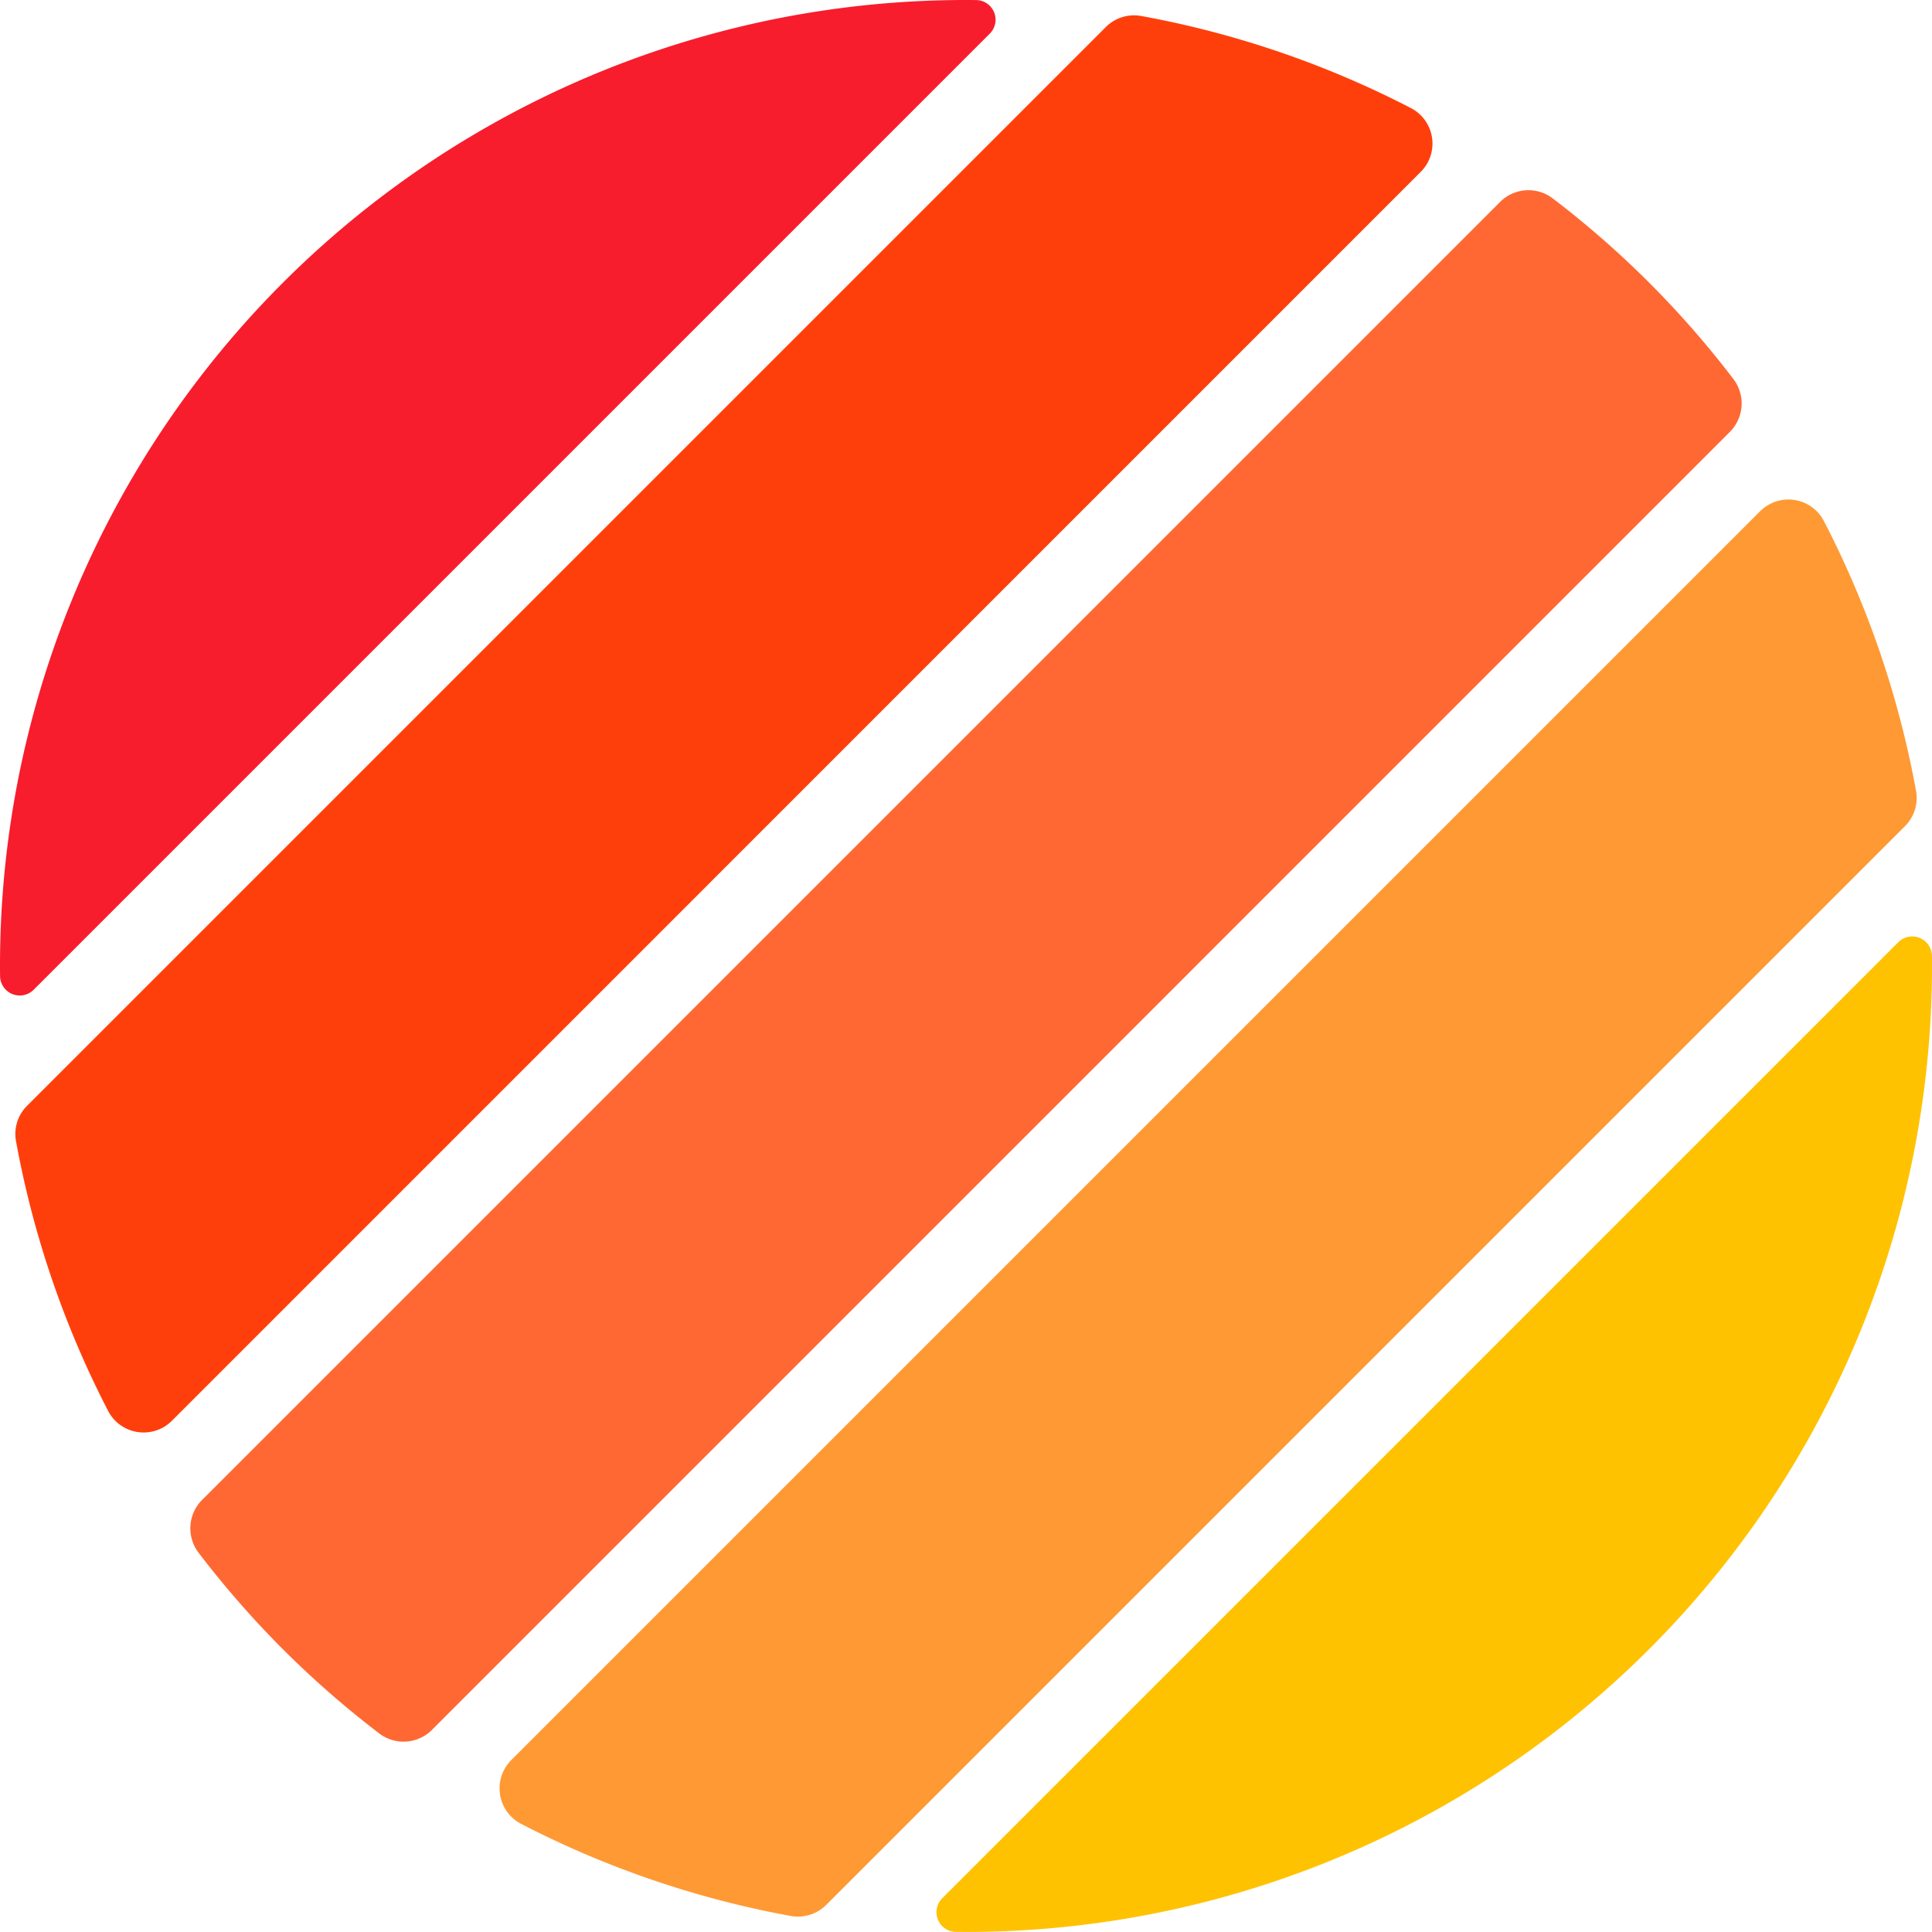
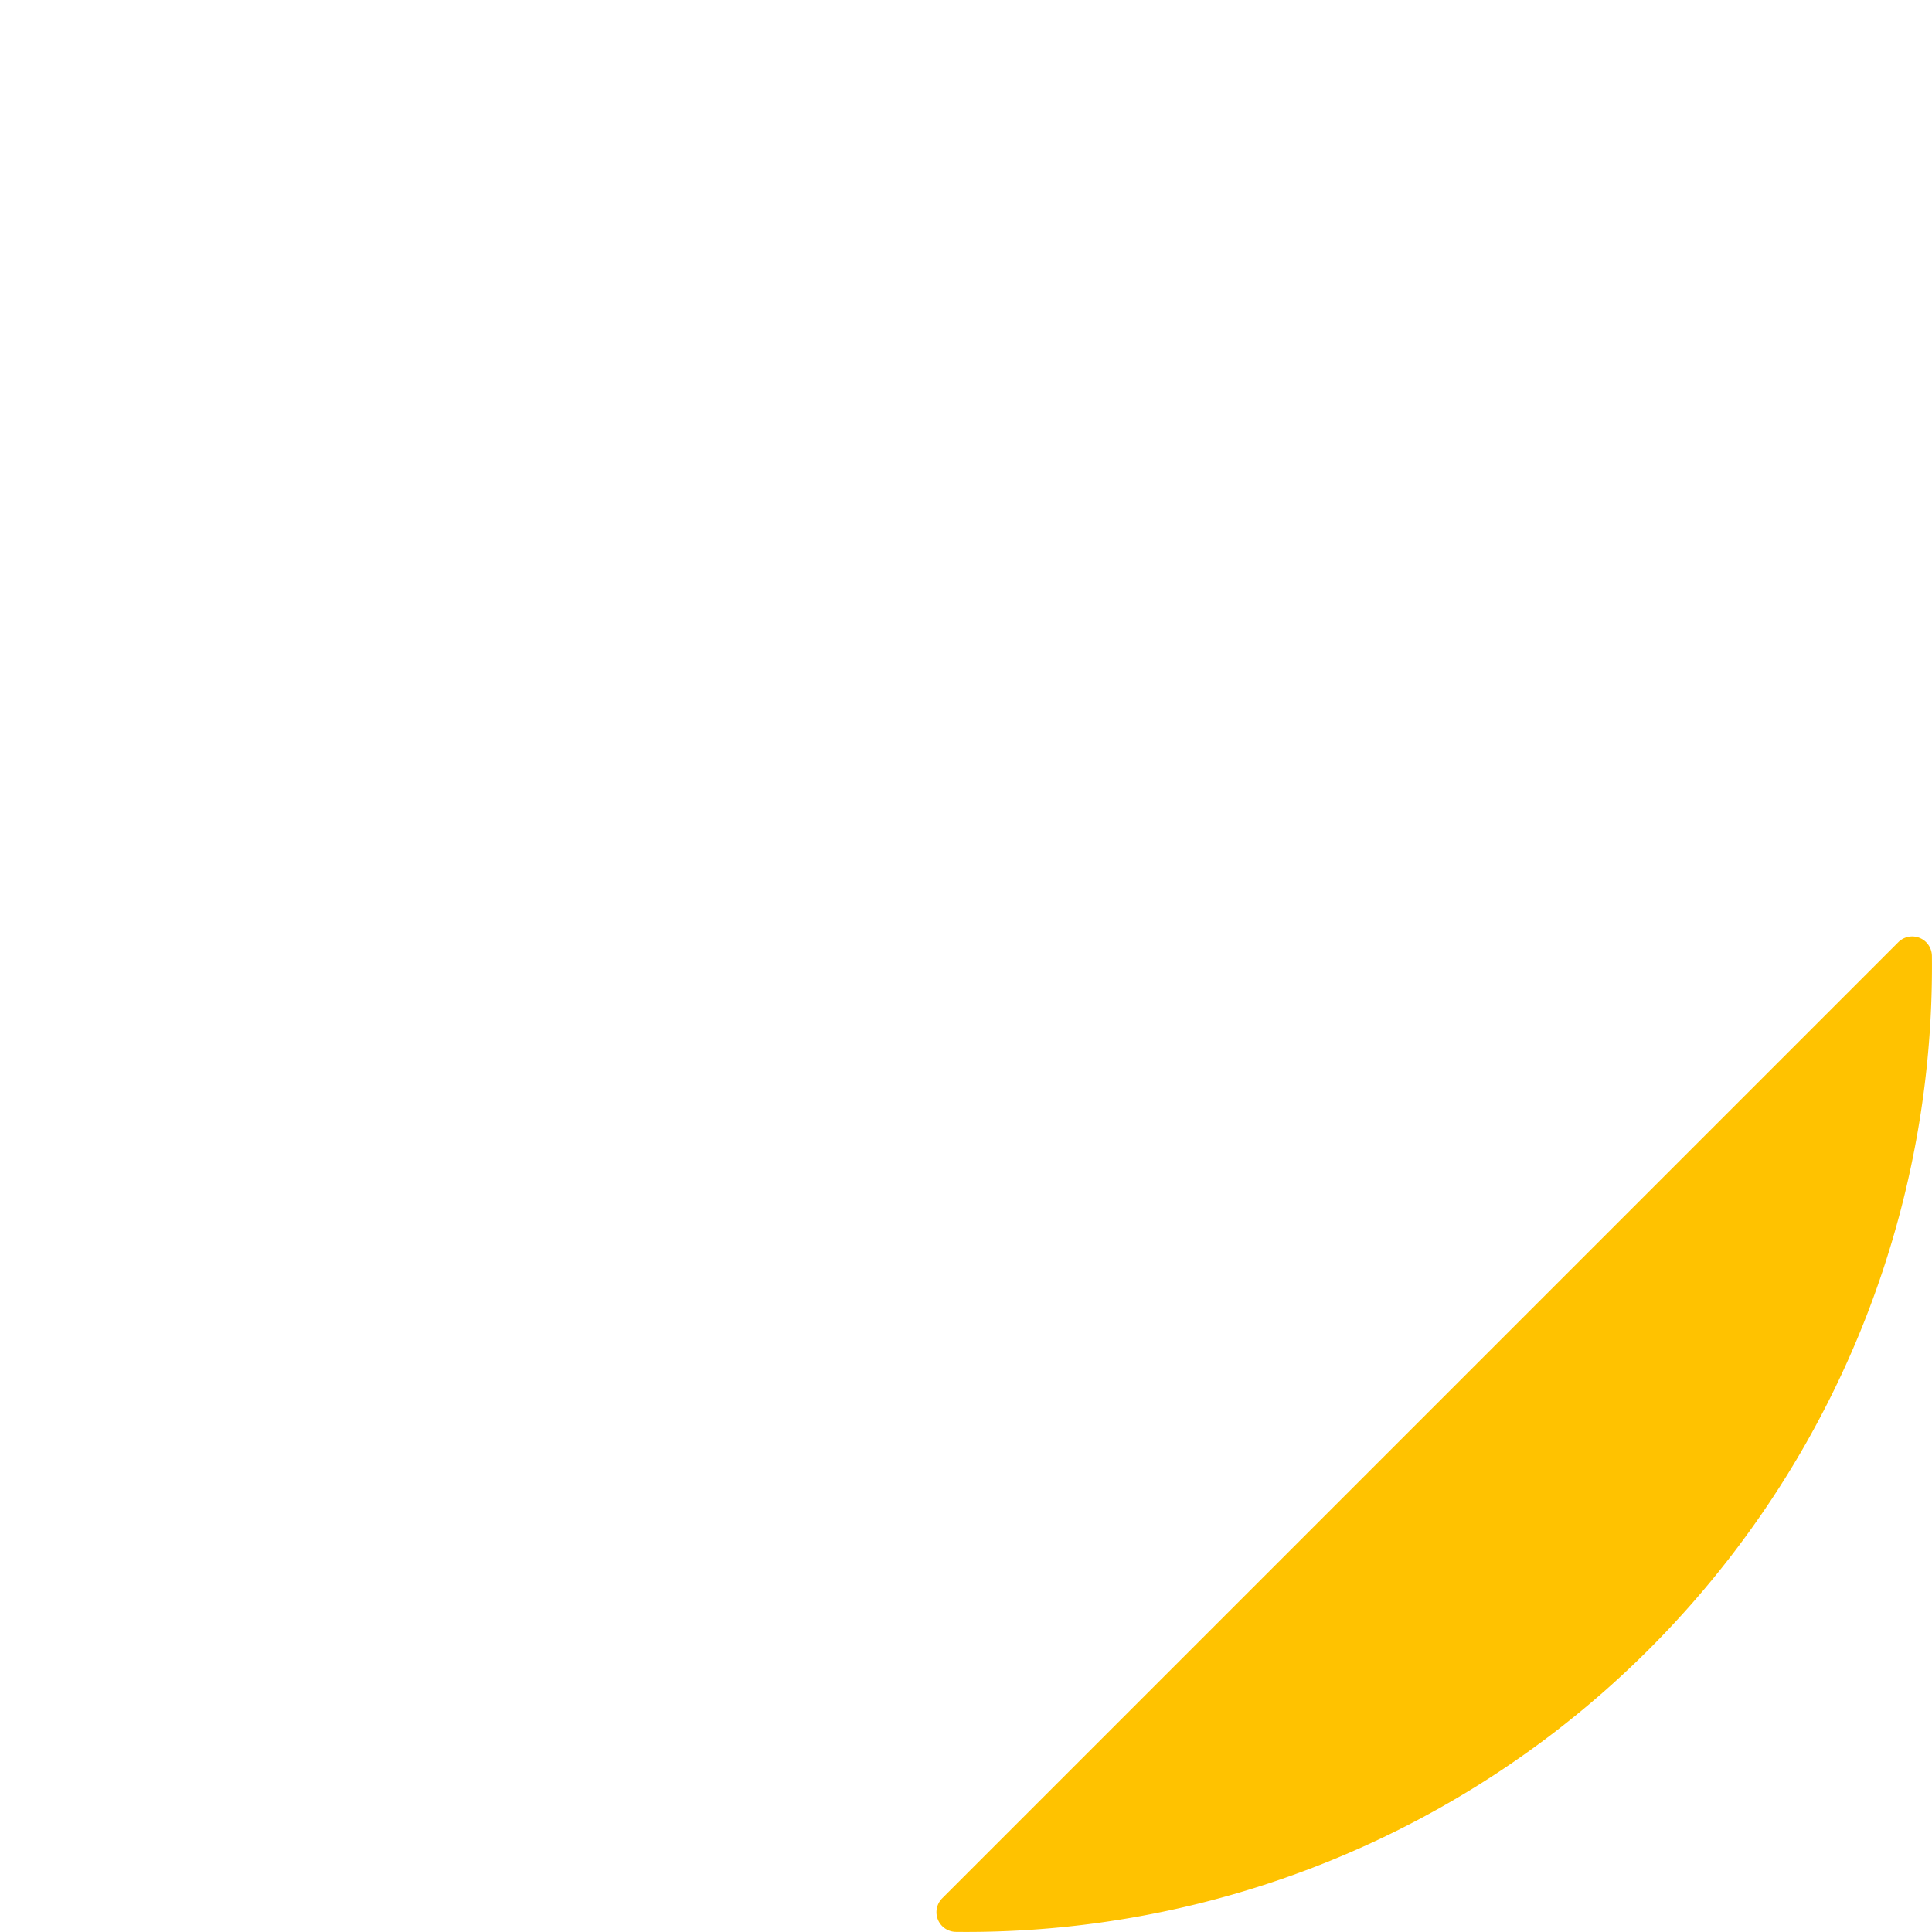
<svg xmlns="http://www.w3.org/2000/svg" version="1.1" width="124.952" height="124.948">
  <svg width="124.952" height="124.948" viewBox="0 0 124.952 124.948">
    <g id="SvgjsG1013" data-name="Group 7524" transform="translate(12066 -1733.448)">
      <g id="SvgjsG1012" data-name="Group 7523" transform="translate(-12066 1733.448)">
-         <path id="SvgjsPath1011" data-name="Path 81841" d="M59.772,148.14a62.451,62.451,0,0,0,6.222,5.439,2.592,2.592,0,0,0,3.414-.208L153.374,69.4a2.6,2.6,0,0,0,.208-3.414,61.706,61.706,0,0,0-11.66-11.66,2.592,2.592,0,0,0-3.414.208L54.541,138.5a2.6,2.6,0,0,0-.208,3.414A62.163,62.163,0,0,0,59.772,148.14Z" transform="translate(-41.482 -41.481)" fill="#ff6833" />
-         <path id="SvgjsPath1010" data-name="Path 81842" d="M64.013,2.178a1.272,1.272,0,0,0-.9-2.169A62.448,62.448,0,0,0,0,63.121a1.274,1.274,0,0,0,2.169.9Z" transform="translate(0.004 -0.005)" fill="#f71d2d" />
-         <path id="SvgjsPath1009" data-name="Path 81843" d="M4.378,77.135A62.253,62.253,0,0,0,10.341,94.6a2.586,2.586,0,0,0,4.119.634L95.234,14.455a2.585,2.585,0,0,0-.634-4.119A62.253,62.253,0,0,0,77.137,4.374a2.585,2.585,0,0,0-2.279.723L5.1,74.856a2.572,2.572,0,0,0-.723,2.279Z" transform="translate(-3.345 -3.343)" fill="#ff3f0b" />
        <path id="SvgjsPath1008" data-name="Path 81844" d="M265.039,326.878a1.272,1.272,0,0,0,.9,2.169,62.448,62.448,0,0,0,63.112-63.112,1.274,1.274,0,0,0-2.169-.9Z" transform="translate(-204.104 -204.103)" fill="#ffc200" />
-         <path id="SvgjsPath1007" data-name="Path 81845" d="M232.8,160.042a62.249,62.249,0,0,0-5.963-17.463,2.586,2.586,0,0,0-4.119-.634l-80.775,80.775a2.585,2.585,0,0,0,.634,4.119,62.251,62.251,0,0,0,17.463,5.963,2.585,2.585,0,0,0,2.279-.723l69.757-69.757A2.572,2.572,0,0,0,232.8,160.042Z" transform="translate(-108.879 -108.884)" fill="#f93" />
      </g>
    </g>
  </svg>
  <style>@media (prefers-color-scheme: light) { :root { filter: none; } }
@media (prefers-color-scheme: dark) { :root { filter: none; } }
</style>
</svg>